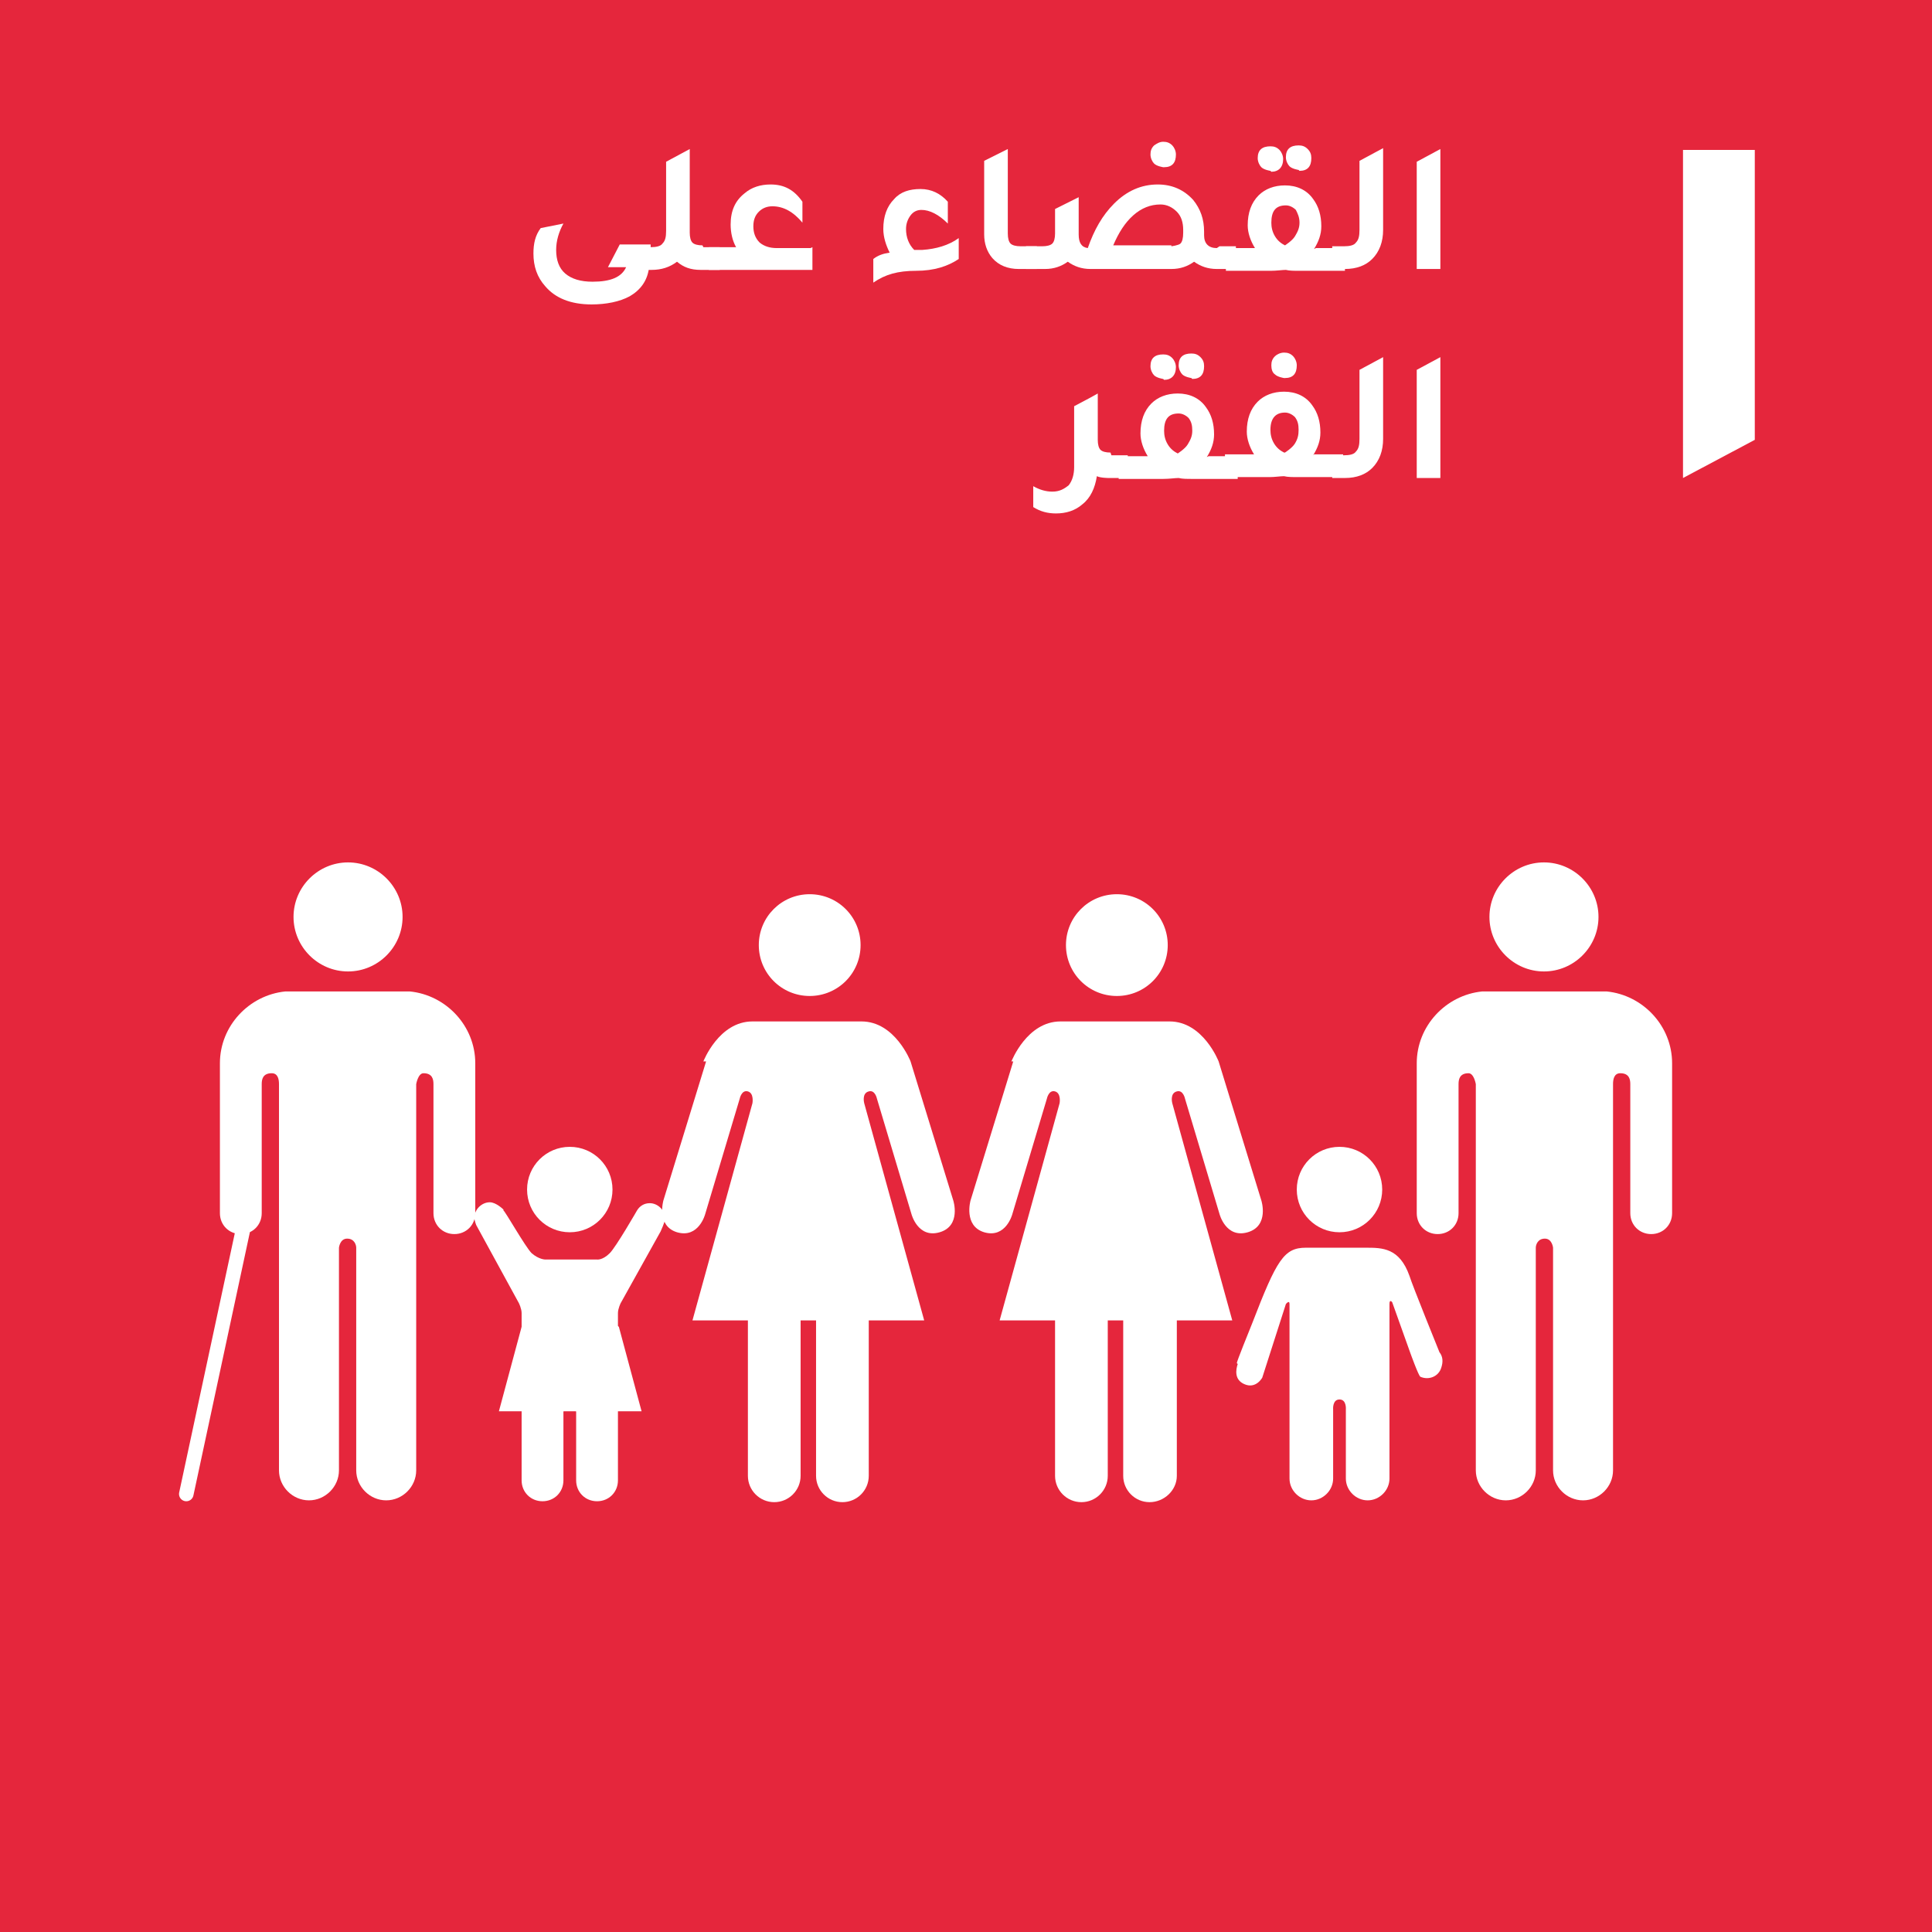
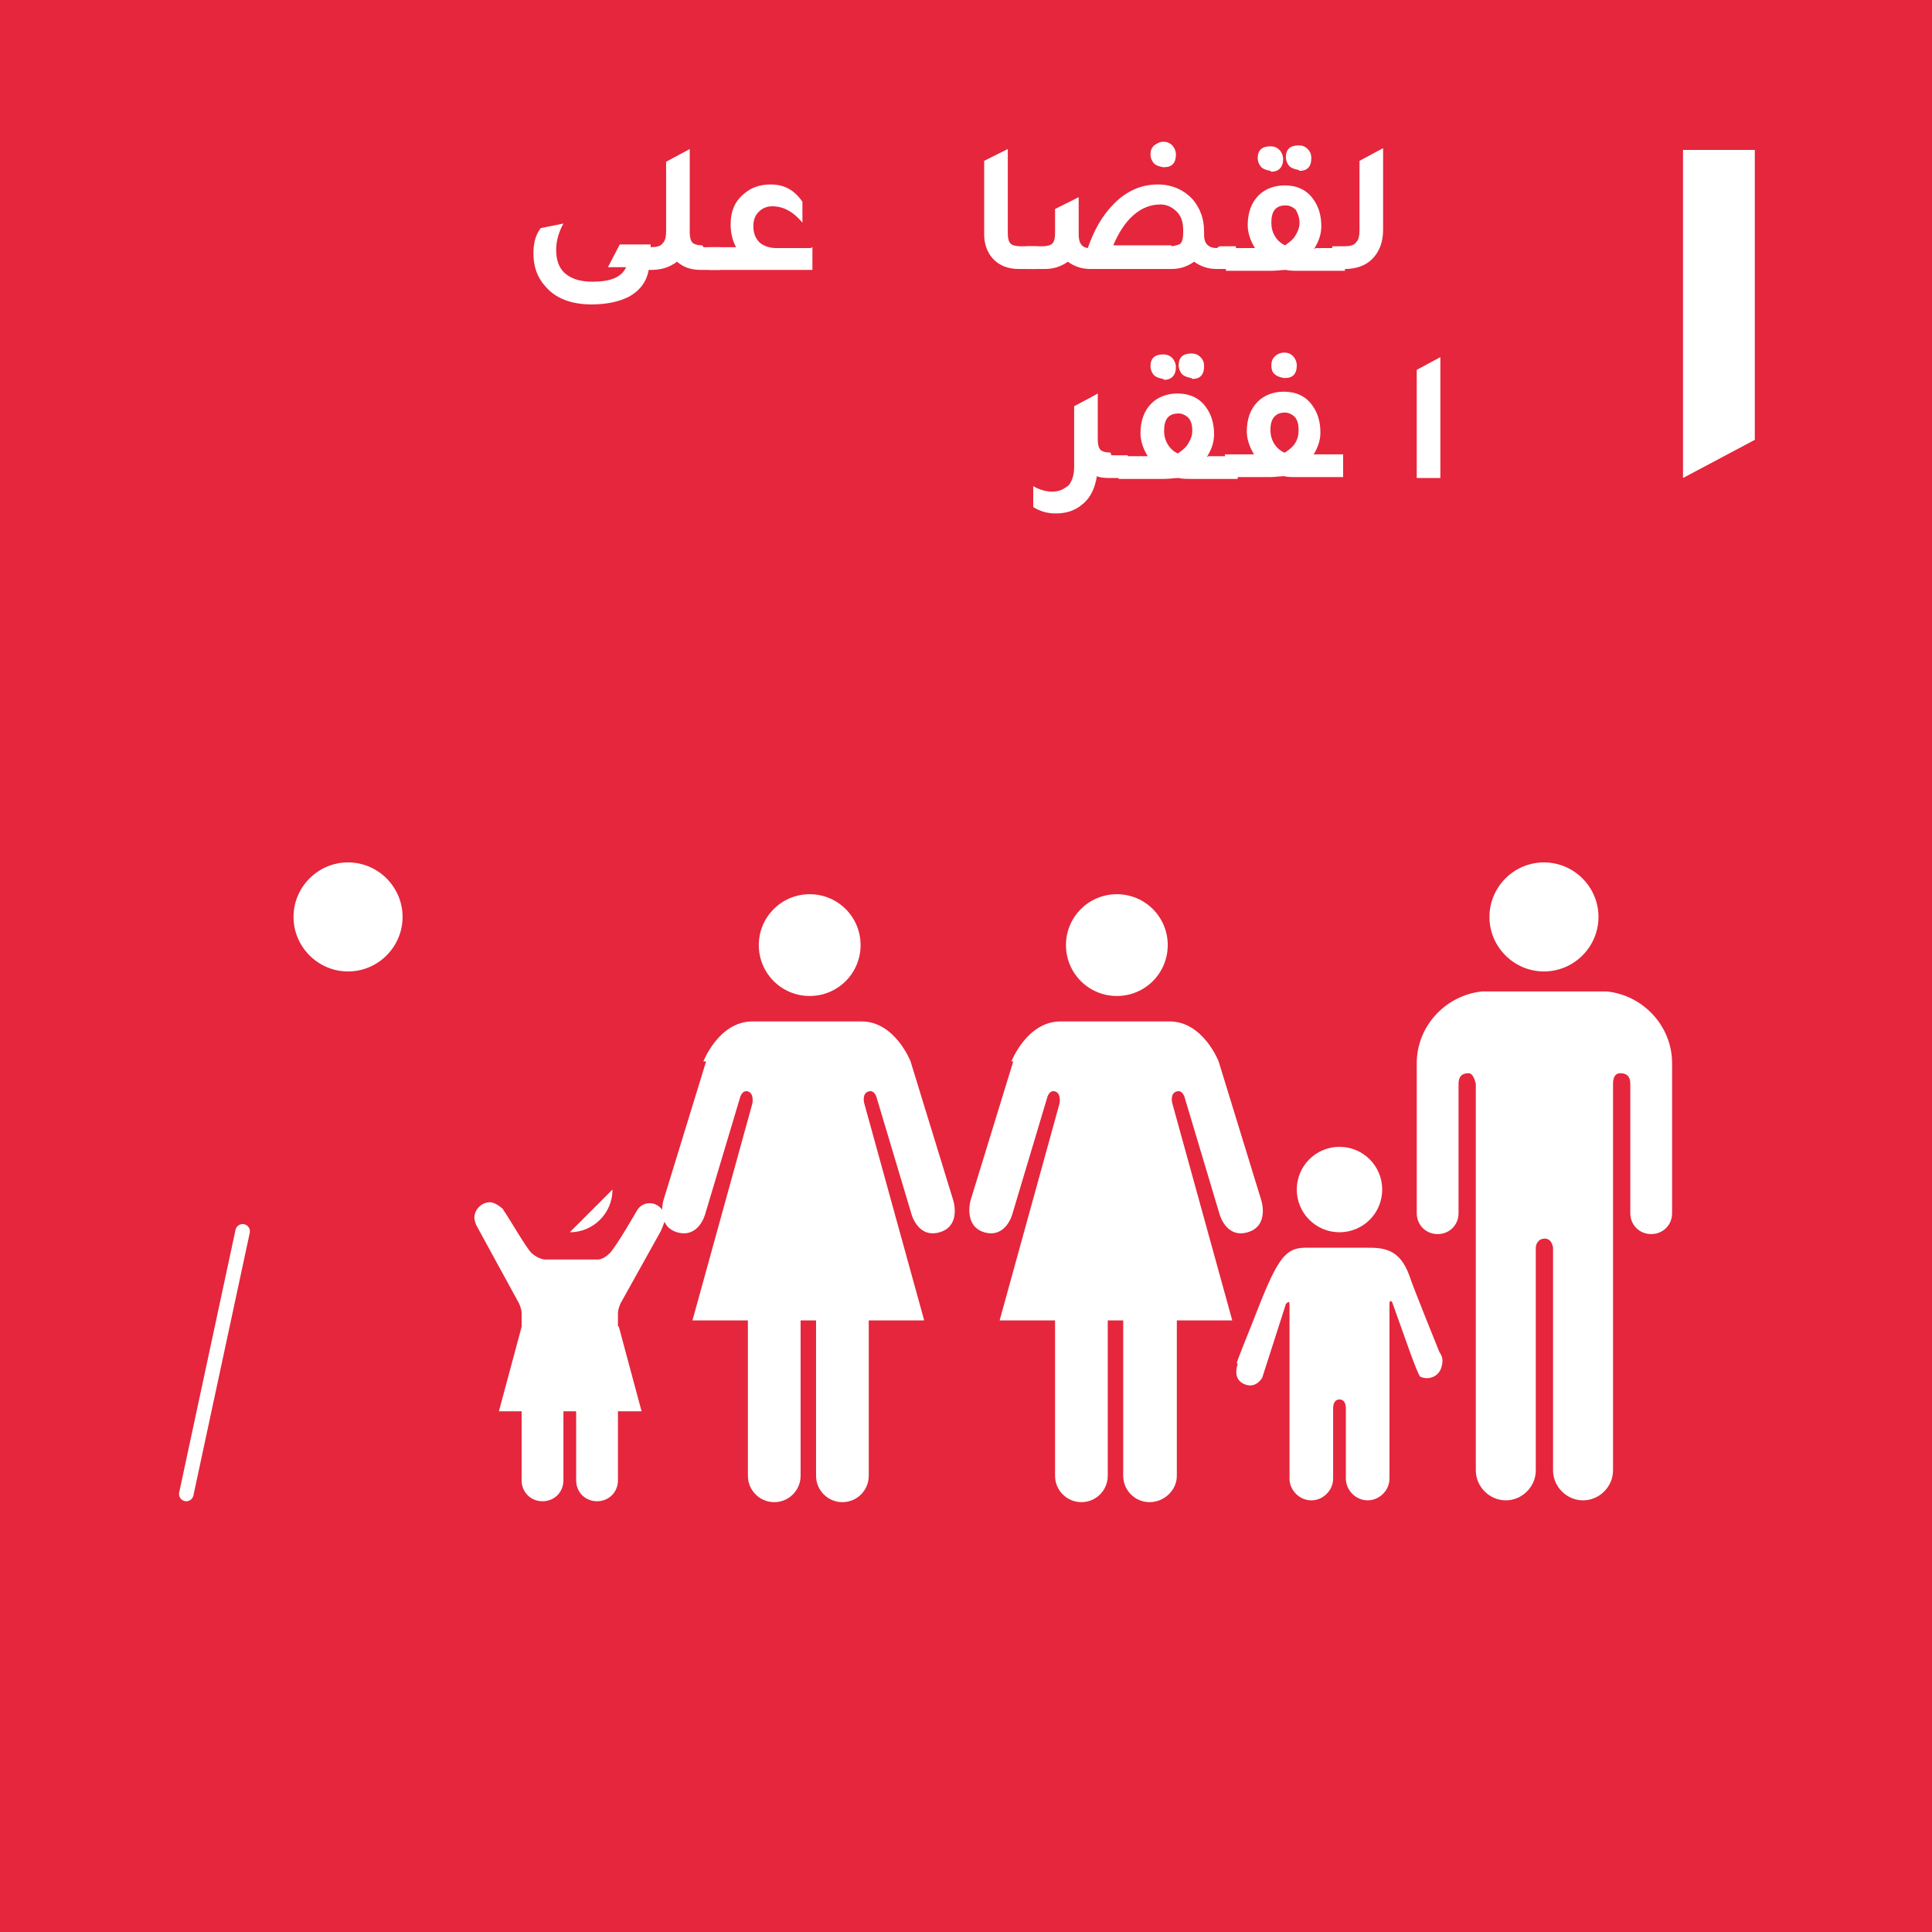
<svg xmlns="http://www.w3.org/2000/svg" id="Layer_2" data-name="Layer 2" viewBox="0 0 21.26 21.26">
  <defs>
    <style>
      .cls-1 {
        fill: #e5263c;
      }

      .cls-1, .cls-2 {
        stroke-width: 0px;
      }

      .cls-2 {
        fill: #fff;
      }

      .cls-3 {
        fill: none;
        stroke: #fff;
        stroke-linecap: round;
        stroke-miterlimit: 10;
        stroke-width: .16px;
      }
    </style>
  </defs>
  <g id="Layer_1-2" data-name="Layer 1">
    <g>
      <rect class="cls-1" width="21.26" height="21.26" />
      <path class="cls-2" d="m7.14,2.96c-.02.13-.09.23-.21.3-.11.06-.26.09-.42.09-.23,0-.4-.07-.51-.2-.09-.1-.13-.22-.13-.36,0-.11.02-.2.08-.28l.25-.05c-.05.09-.08.19-.08.29,0,.11.03.2.1.26.07.06.17.09.3.09.2,0,.32-.05.37-.16h-.2l.13-.25h.34v.25h0Z" />
      <path class="cls-2" d="m7.74,2.72h.18v.25h-.21c-.11,0-.19-.03-.26-.09-.08.06-.17.09-.28.09h-.14v-.25h.13c.06,0,.11-.01.13-.04.03-.03.04-.07.04-.14v-.76l.26-.14v.41h0s0,.51,0,.51c0,.05.01.09.03.11.02.02.06.03.11.03" />
      <path class="cls-2" d="m8.94,2.72v.25h-1.14v-.25h.3c-.04-.07-.06-.16-.06-.25,0-.15.05-.26.15-.34.08-.07.18-.1.29-.1.15,0,.26.06.35.19v.23c-.1-.12-.21-.18-.33-.18-.06,0-.11.02-.15.06-.04.04-.06.09-.06.16,0,.07.02.13.07.18.05.04.11.06.19.06h.37Z" />
-       <path class="cls-2" d="m9.61,3.1v-.25c.05-.04.11-.06.18-.07-.04-.08-.07-.17-.07-.26,0-.14.04-.25.12-.33.07-.08.17-.11.29-.11s.22.05.3.14v.24c-.1-.1-.2-.15-.29-.15-.05,0-.09.02-.12.06-.03.04-.05.09-.05.15,0,.09.03.17.09.23,0,0,.02,0,.05,0,.01,0,.03,0,.04,0,.15-.01.29-.05.4-.13v.23c-.12.08-.27.13-.47.13s-.34.04-.47.13" />
      <path class="cls-2" d="m11.21,2.96c-.12,0-.22-.04-.29-.12-.06-.07-.09-.16-.09-.26v-.81l.26-.13v.93c0,.05.01.09.03.11.02.02.06.03.11.03h.18v.25h-.21Z" />
      <path class="cls-2" d="m12.8,1.84s-.07-.01-.1-.04c-.02-.02-.04-.06-.04-.1s.01-.07.04-.1c.03-.02.06-.04.1-.04s.07.01.1.04c.02.02.04.06.04.1,0,.09-.04.14-.13.14m.08.87s.08-.01.1-.03c.02-.02.03-.06.03-.12v-.03c0-.08-.02-.15-.07-.2-.05-.05-.11-.08-.18-.08-.11,0-.21.04-.3.12-.09.08-.16.19-.22.33h.64Zm.53,0h.18v.25h-.21c-.1,0-.18-.03-.25-.08-.07.05-.15.08-.25.08h-.89c-.1,0-.18-.03-.25-.08-.07.05-.15.08-.25.08h-.21v-.25h.18c.05,0,.09-.01.11-.03.02-.02.03-.06.03-.11v-.27l.26-.13v.41c0,.09.03.14.1.15.07-.2.16-.36.29-.49.14-.14.3-.21.48-.21.16,0,.29.06.39.17.08.1.12.21.12.35v.04c0,.09.05.14.14.14" />
      <path class="cls-2" d="m14.29,1.87s-.07-.01-.1-.04c-.02-.02-.04-.06-.04-.1,0-.09.05-.13.14-.13.04,0,.07.01.1.04s.04.06.04.1c0,.09-.04.14-.13.14m-.16.82s.08-.05.11-.1c.03-.05.05-.09.05-.15,0-.06-.02-.1-.04-.14-.03-.03-.07-.05-.11-.05-.11,0-.16.06-.16.19,0,.05.01.1.04.15.03.05.07.08.11.1m-.16-.82s-.07-.01-.1-.04c-.02-.02-.04-.06-.04-.1,0-.09.05-.13.14-.13.04,0,.07.01.1.04.02.02.04.06.04.1,0,.09-.05.14-.13.14m.49.84h.32v.25h-.49c-.07,0-.12,0-.16-.01-.04,0-.1.01-.17.01h-.49v-.25h.32c-.05-.08-.08-.17-.08-.25,0-.14.04-.25.12-.33.07-.07.17-.11.29-.11.13,0,.24.05.31.15.06.08.09.18.09.3,0,.09-.03.17-.08.25" />
      <path class="cls-2" d="m14.66,2.96v-.25h.13c.06,0,.11-.01.13-.04.03-.03.04-.07.04-.14v-.76l.26-.14v.9c0,.13-.04.24-.12.32-.07.07-.17.11-.3.11h-.14Z" />
-       <polygon class="cls-2" points="15.59 1.78 15.59 2.96 15.85 2.96 15.85 1.64 15.59 1.78" />
      <path class="cls-2" d="m12.23,5.01h.18v.25h-.21s-.09,0-.13-.02c-.02.13-.07.24-.16.31-.08.07-.18.1-.29.1-.09,0-.17-.02-.25-.07v-.23c.07.04.14.06.21.06.08,0,.13-.03.18-.07.04-.05.06-.12.06-.2v-.67l.17-.09.09-.05h0s0,0,0,0v.51c0,.05.01.09.03.11.02.02.06.03.11.03" />
      <path class="cls-2" d="m13.11,4.16s-.07-.01-.1-.04c-.02-.02-.04-.06-.04-.1,0-.09.05-.13.14-.13.04,0,.07.01.1.04s.04.06.04.1c0,.09-.04.14-.13.14m-.16.82s.08-.05.11-.1c.03-.05.05-.09.05-.15,0-.06-.01-.1-.04-.14-.03-.03-.07-.05-.11-.05-.11,0-.16.06-.16.19,0,.05.01.1.04.15.03.05.07.08.11.1m-.16-.82s-.07-.01-.1-.04c-.02-.02-.04-.06-.04-.1,0-.09.05-.13.14-.13.04,0,.07.01.1.04.02.02.04.06.04.1,0,.09-.05.14-.13.14m.49.84h.32v.25h-.49c-.07,0-.12,0-.16-.01-.04,0-.1.01-.17.01h-.49v-.25h.32c-.05-.08-.08-.17-.08-.25,0-.14.04-.25.12-.33.07-.07.17-.11.29-.11.13,0,.24.05.31.15.06.08.09.18.09.3,0,.09-.03.17-.08.25" />
      <path class="cls-2" d="m14.13,4.16s-.07-.01-.1-.04c-.03-.02-.04-.06-.04-.1s.01-.07.04-.1c.02-.02.06-.04.1-.04s.07.01.1.04c.02.02.04.06.04.1,0,.09-.04.14-.13.14m0,.82s.08-.05.11-.1c.03-.05.04-.09.04-.15,0-.06-.01-.1-.04-.14-.03-.03-.07-.05-.11-.05-.1,0-.16.06-.16.19,0,.05.01.1.04.15.03.05.07.08.11.1m.33.02h.32v.25h-.49c-.07,0-.12,0-.16-.01-.04,0-.1.01-.16.01h-.49v-.25h.32c-.05-.08-.08-.17-.08-.25,0-.14.04-.25.12-.33.07-.07.17-.11.29-.11.13,0,.24.05.31.15.06.08.09.18.09.3,0,.09-.03.17-.08.25" />
-       <path class="cls-2" d="m14.66,5.26v-.25h.13c.06,0,.11-.01.13-.04.03-.03.04-.07.04-.14v-.76l.26-.14v.9c0,.13-.04.24-.12.32-.07.07-.17.11-.3.11h-.14Z" />
      <polygon class="cls-2" points="15.59 4.07 15.59 5.26 15.85 5.26 15.85 3.93 15.59 4.07" />
      <path class="cls-2" d="m16.39,10.09c0-.33.27-.6.6-.6s.6.27.6.6-.27.6-.6.6-.6-.27-.6-.6" />
      <path class="cls-2" d="m17.68,10.91c.4.04.72.38.72.79v1.65c0,.13-.1.23-.23.23s-.23-.1-.23-.23v-1.42c0-.05-.01-.12-.11-.12-.07,0-.08.07-.08.12v4.25c0,.18-.15.33-.33.33s-.33-.15-.33-.33v-2.45s-.01-.1-.09-.1h0c-.08,0-.1.07-.1.1v2.45c0,.18-.15.33-.33.33s-.33-.15-.33-.33v-4.25s-.02-.12-.08-.12c-.1,0-.11.07-.11.12v1.42c0,.13-.1.23-.23.23s-.23-.1-.23-.23v-1.65c0-.41.32-.75.72-.79.01,0,.03,0,.04,0h1.3s.03,0,.05,0" />
      <path class="cls-2" d="m12.85,10.4c0-.31-.25-.56-.56-.56s-.56.25-.56.56.25.56.56.56.56-.25.56-.56" />
      <path class="cls-2" d="m11.15,11.68l-.47,1.53s-.08.28.15.35c.24.07.31-.2.31-.2l.38-1.27s.02-.1.09-.08c.07.02.05.13.05.13l-.66,2.39h.61v1.71c0,.16.13.29.29.29s.29-.13.29-.29v-1.71h.17v1.71c0,.16.13.29.29.29s.3-.13.3-.29v-1.71h.61l-.66-2.39s-.03-.11.05-.13c.07-.02.09.08.09.08l.38,1.27s.07.27.31.2c.24-.07.15-.35.15-.35l-.47-1.53s-.17-.44-.54-.44h-1.2c-.37,0-.54.44-.54.44" />
      <path class="cls-2" d="m9.47,10.4c0-.31-.25-.56-.56-.56s-.56.25-.56.56.25.56.56.56.56-.25.56-.56" />
      <path class="cls-2" d="m7.77,11.68l-.47,1.53s-.08.28.15.35c.24.07.31-.2.31-.2l.38-1.27s.02-.1.09-.08c.07.02.05.13.05.13l-.66,2.39h.61v1.71c0,.16.13.29.29.29s.29-.13.29-.29v-1.71h.17v1.71c0,.16.13.29.29.29s.29-.13.29-.29v-1.71h.61l-.66-2.39s-.03-.11.05-.13c.07-.02.09.08.09.08l.38,1.27s.07.27.31.2c.24-.07.15-.35.15-.35l-.47-1.53s-.17-.44-.54-.44h-1.2c-.37,0-.54.44-.54.44" />
      <path class="cls-2" d="m14.74,13.56c.26,0,.47-.21.47-.47s-.21-.47-.47-.47-.47.21-.47.47.21.47.47.47" />
      <path class="cls-2" d="m13.62,15.01c-.02.06-.04.17.07.22.13.06.2-.07.2-.07l.26-.81s.04-.05.04,0v1.92h0c0,.13.11.24.24.24s.24-.11.24-.24v-.76s-.01-.11.07-.11.07.11.07.11v.76c0,.13.11.24.24.24s.24-.11.24-.24v-1.92c0-.06.03-.02.03-.02l.2.56s.09.25.11.26c.09.04.2,0,.23-.1.02-.06.02-.12-.02-.17h0s-.3-.74-.33-.84c-.11-.31-.3-.31-.48-.31-.19,0-.3,0-.3,0,0,0-.12,0-.36,0-.24,0-.32.13-.59.83-.04.1-.17.42-.17.44h0Z" />
      <path class="cls-2" d="m4.43,10.09c0-.33-.27-.6-.6-.6s-.6.27-.6.6.27.6.6.6.6-.27.6-.6" />
-       <path class="cls-2" d="m3.14,10.91c-.4.04-.72.38-.72.79v1.65c0,.13.1.23.23.23s.23-.1.23-.23v-1.42c0-.05.01-.12.11-.12.07,0,.08.07.08.12v4.25c0,.18.15.33.33.33s.33-.15.33-.33v-2.45s.01-.1.09-.1h0c.08,0,.1.07.1.1v2.45c0,.18.15.33.33.33s.33-.15.33-.33v-4.25s.02-.12.08-.12c.1,0,.11.07.11.12v1.42c0,.13.1.23.23.23s.23-.1.23-.23v-1.65c0-.41-.32-.75-.72-.79-.01,0-.03,0-.04,0h-1.3s-.03,0-.04,0" />
      <line class="cls-3" x1="2.67" y1="13.55" x2="2.05" y2="16.44" />
      <path class="cls-2" d="m5.54,13.31s-.08-.08-.15-.08c-.09,0-.17.08-.17.17,0,.03.02.08.02.08l.47.86s.03.06.03.11v1.84h0c0,.13.1.23.23.23s.23-.1.23-.23v-.73s-.01-.1.07-.1.07.1.07.1v.73c0,.13.1.23.23.23s.23-.1.23-.23v-1.84c0-.05.03-.11.03-.11l.44-.79s.05-.11.05-.14c0-.09-.08-.17-.17-.17-.06,0-.11.03-.14.08h0s-.23.4-.3.47c-.08.08-.14.07-.14.07h-.57s-.07,0-.15-.07c-.07-.07-.29-.46-.31-.47h0Z" />
-       <path class="cls-2" d="m6.27,13.56c.26,0,.47-.21.47-.47s-.21-.47-.47-.47-.47.21-.47.47.21.47.47.47" />
+       <path class="cls-2" d="m6.27,13.56c.26,0,.47-.21.47-.47" />
      <polygon class="cls-2" points="6.27 14.21 6.81 14.6 7.06 15.53 6.27 15.53 5.49 15.53 5.74 14.6 6.27 14.21" />
      <polygon class="cls-2" points="18.52 1.65 18.52 5.26 19.31 4.84 19.31 1.65 18.52 1.65" />
    </g>
  </g>
</svg>